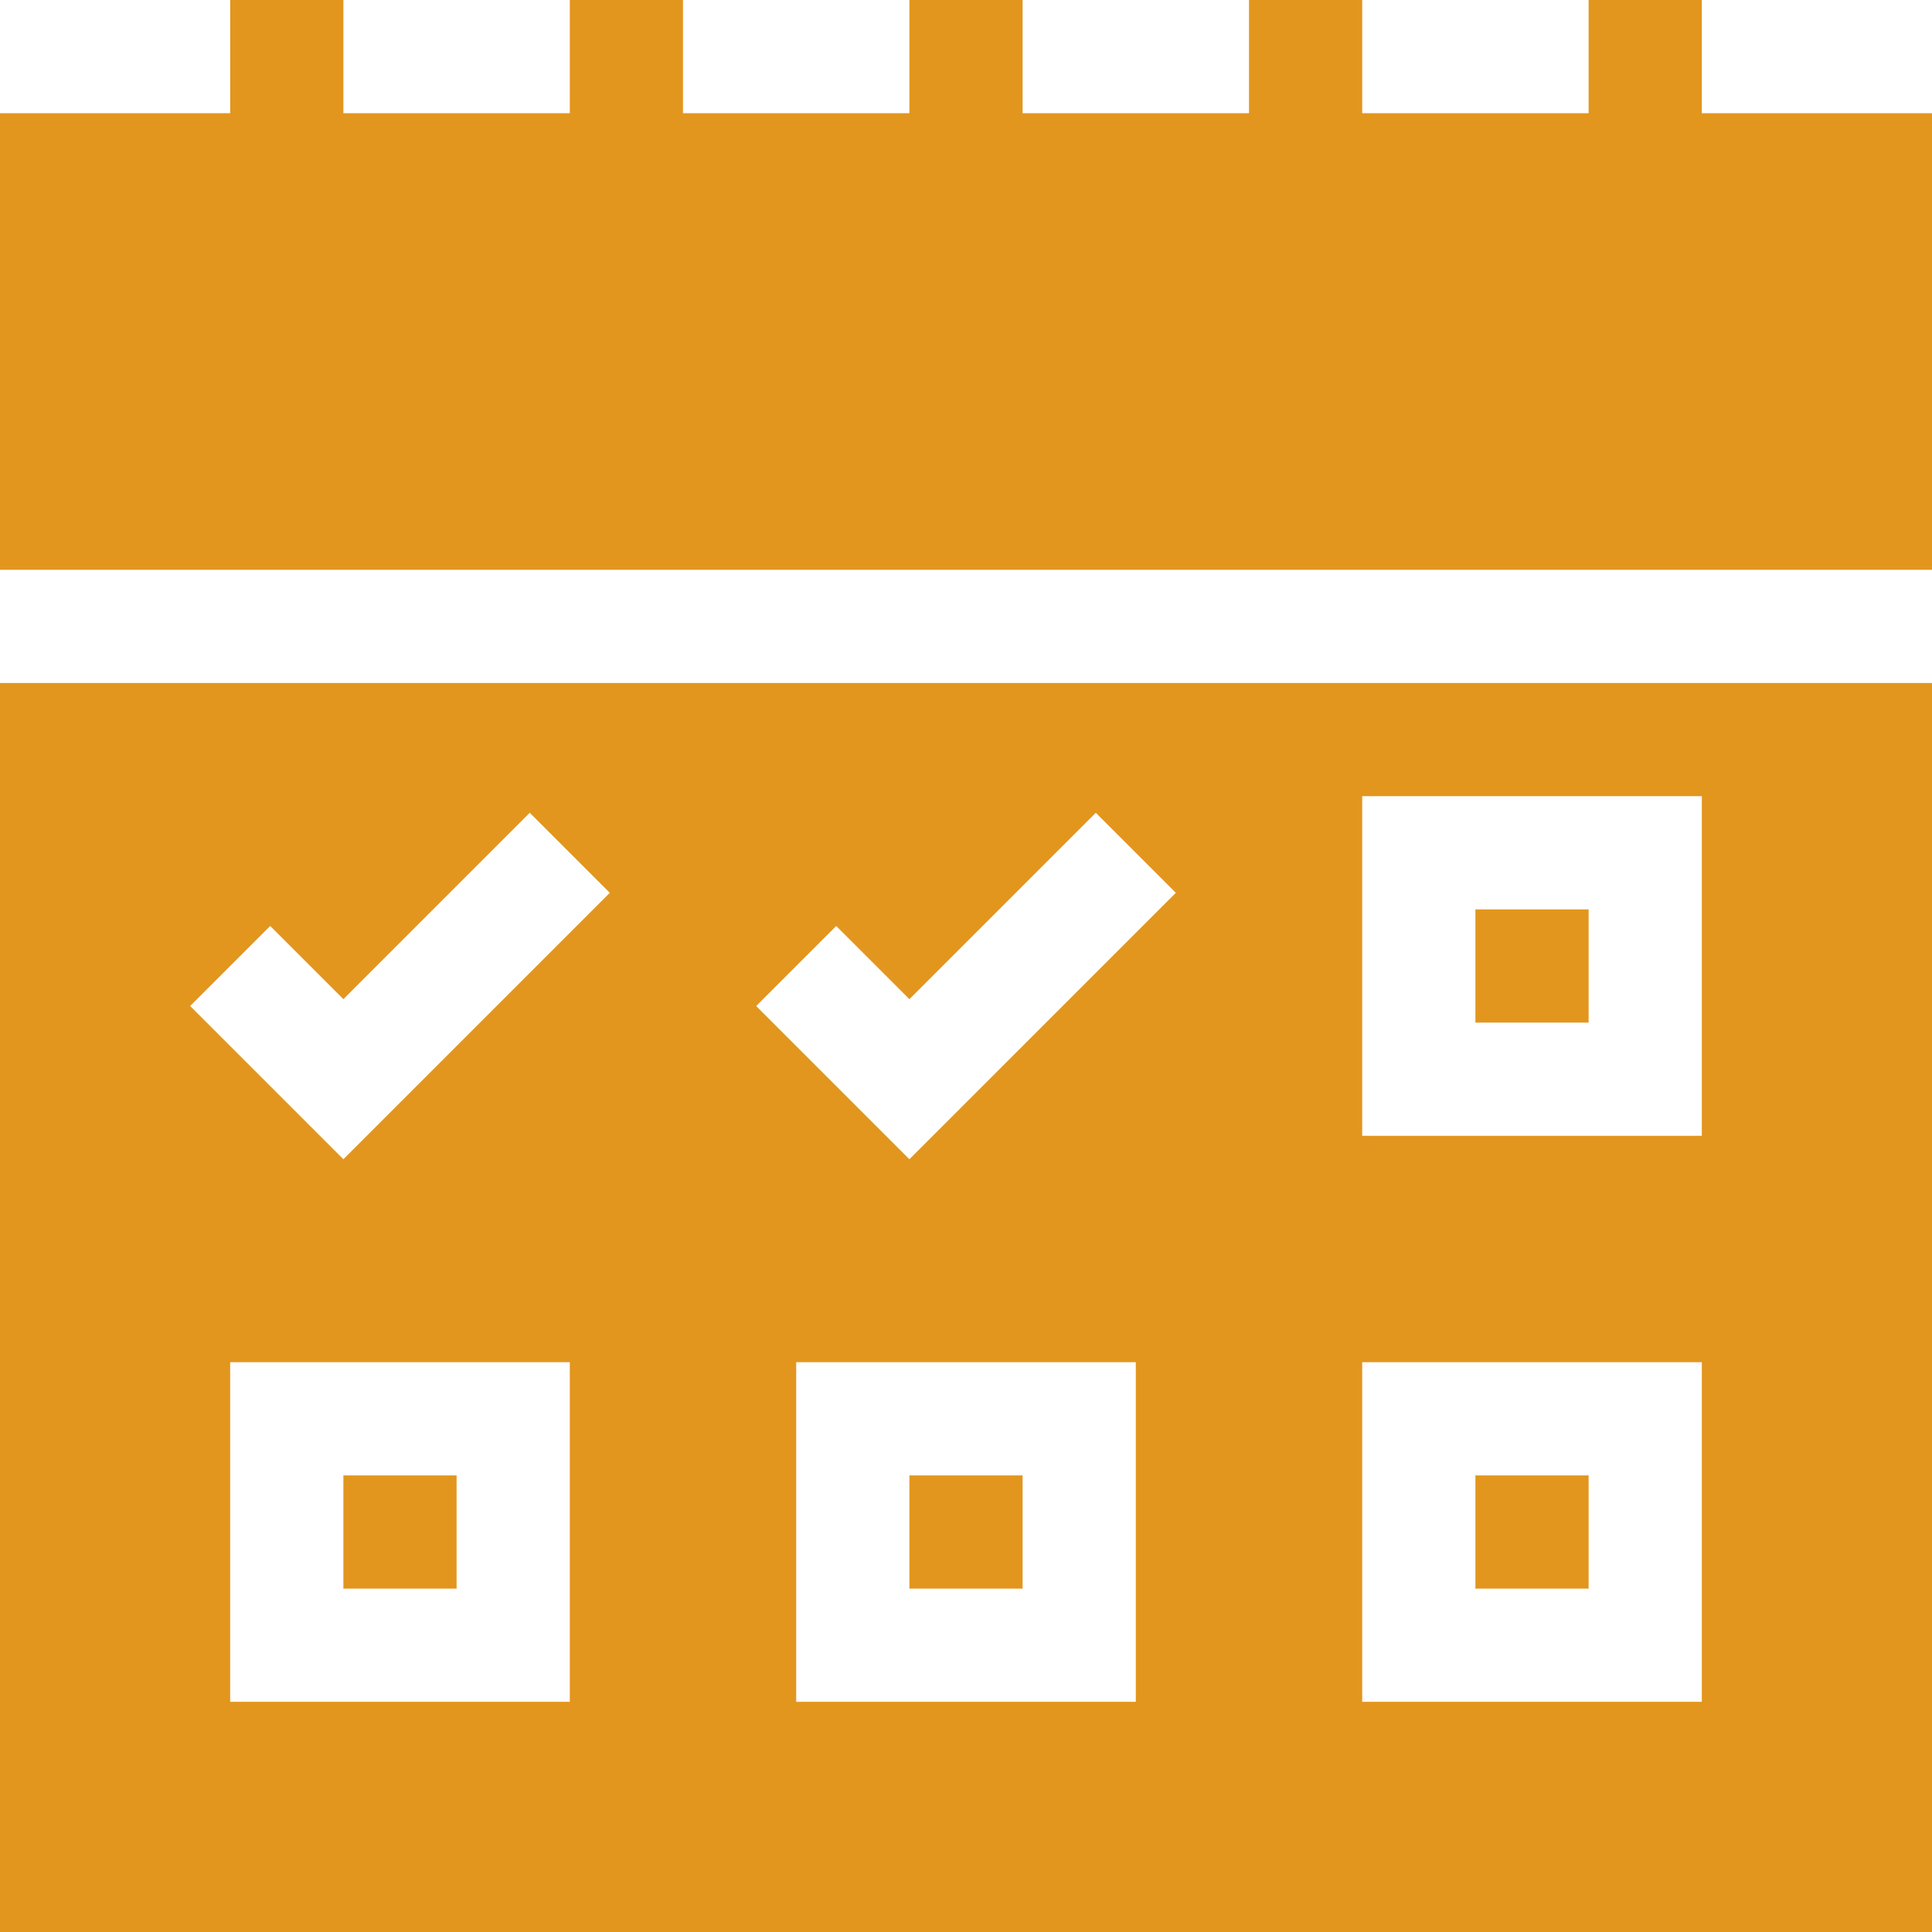
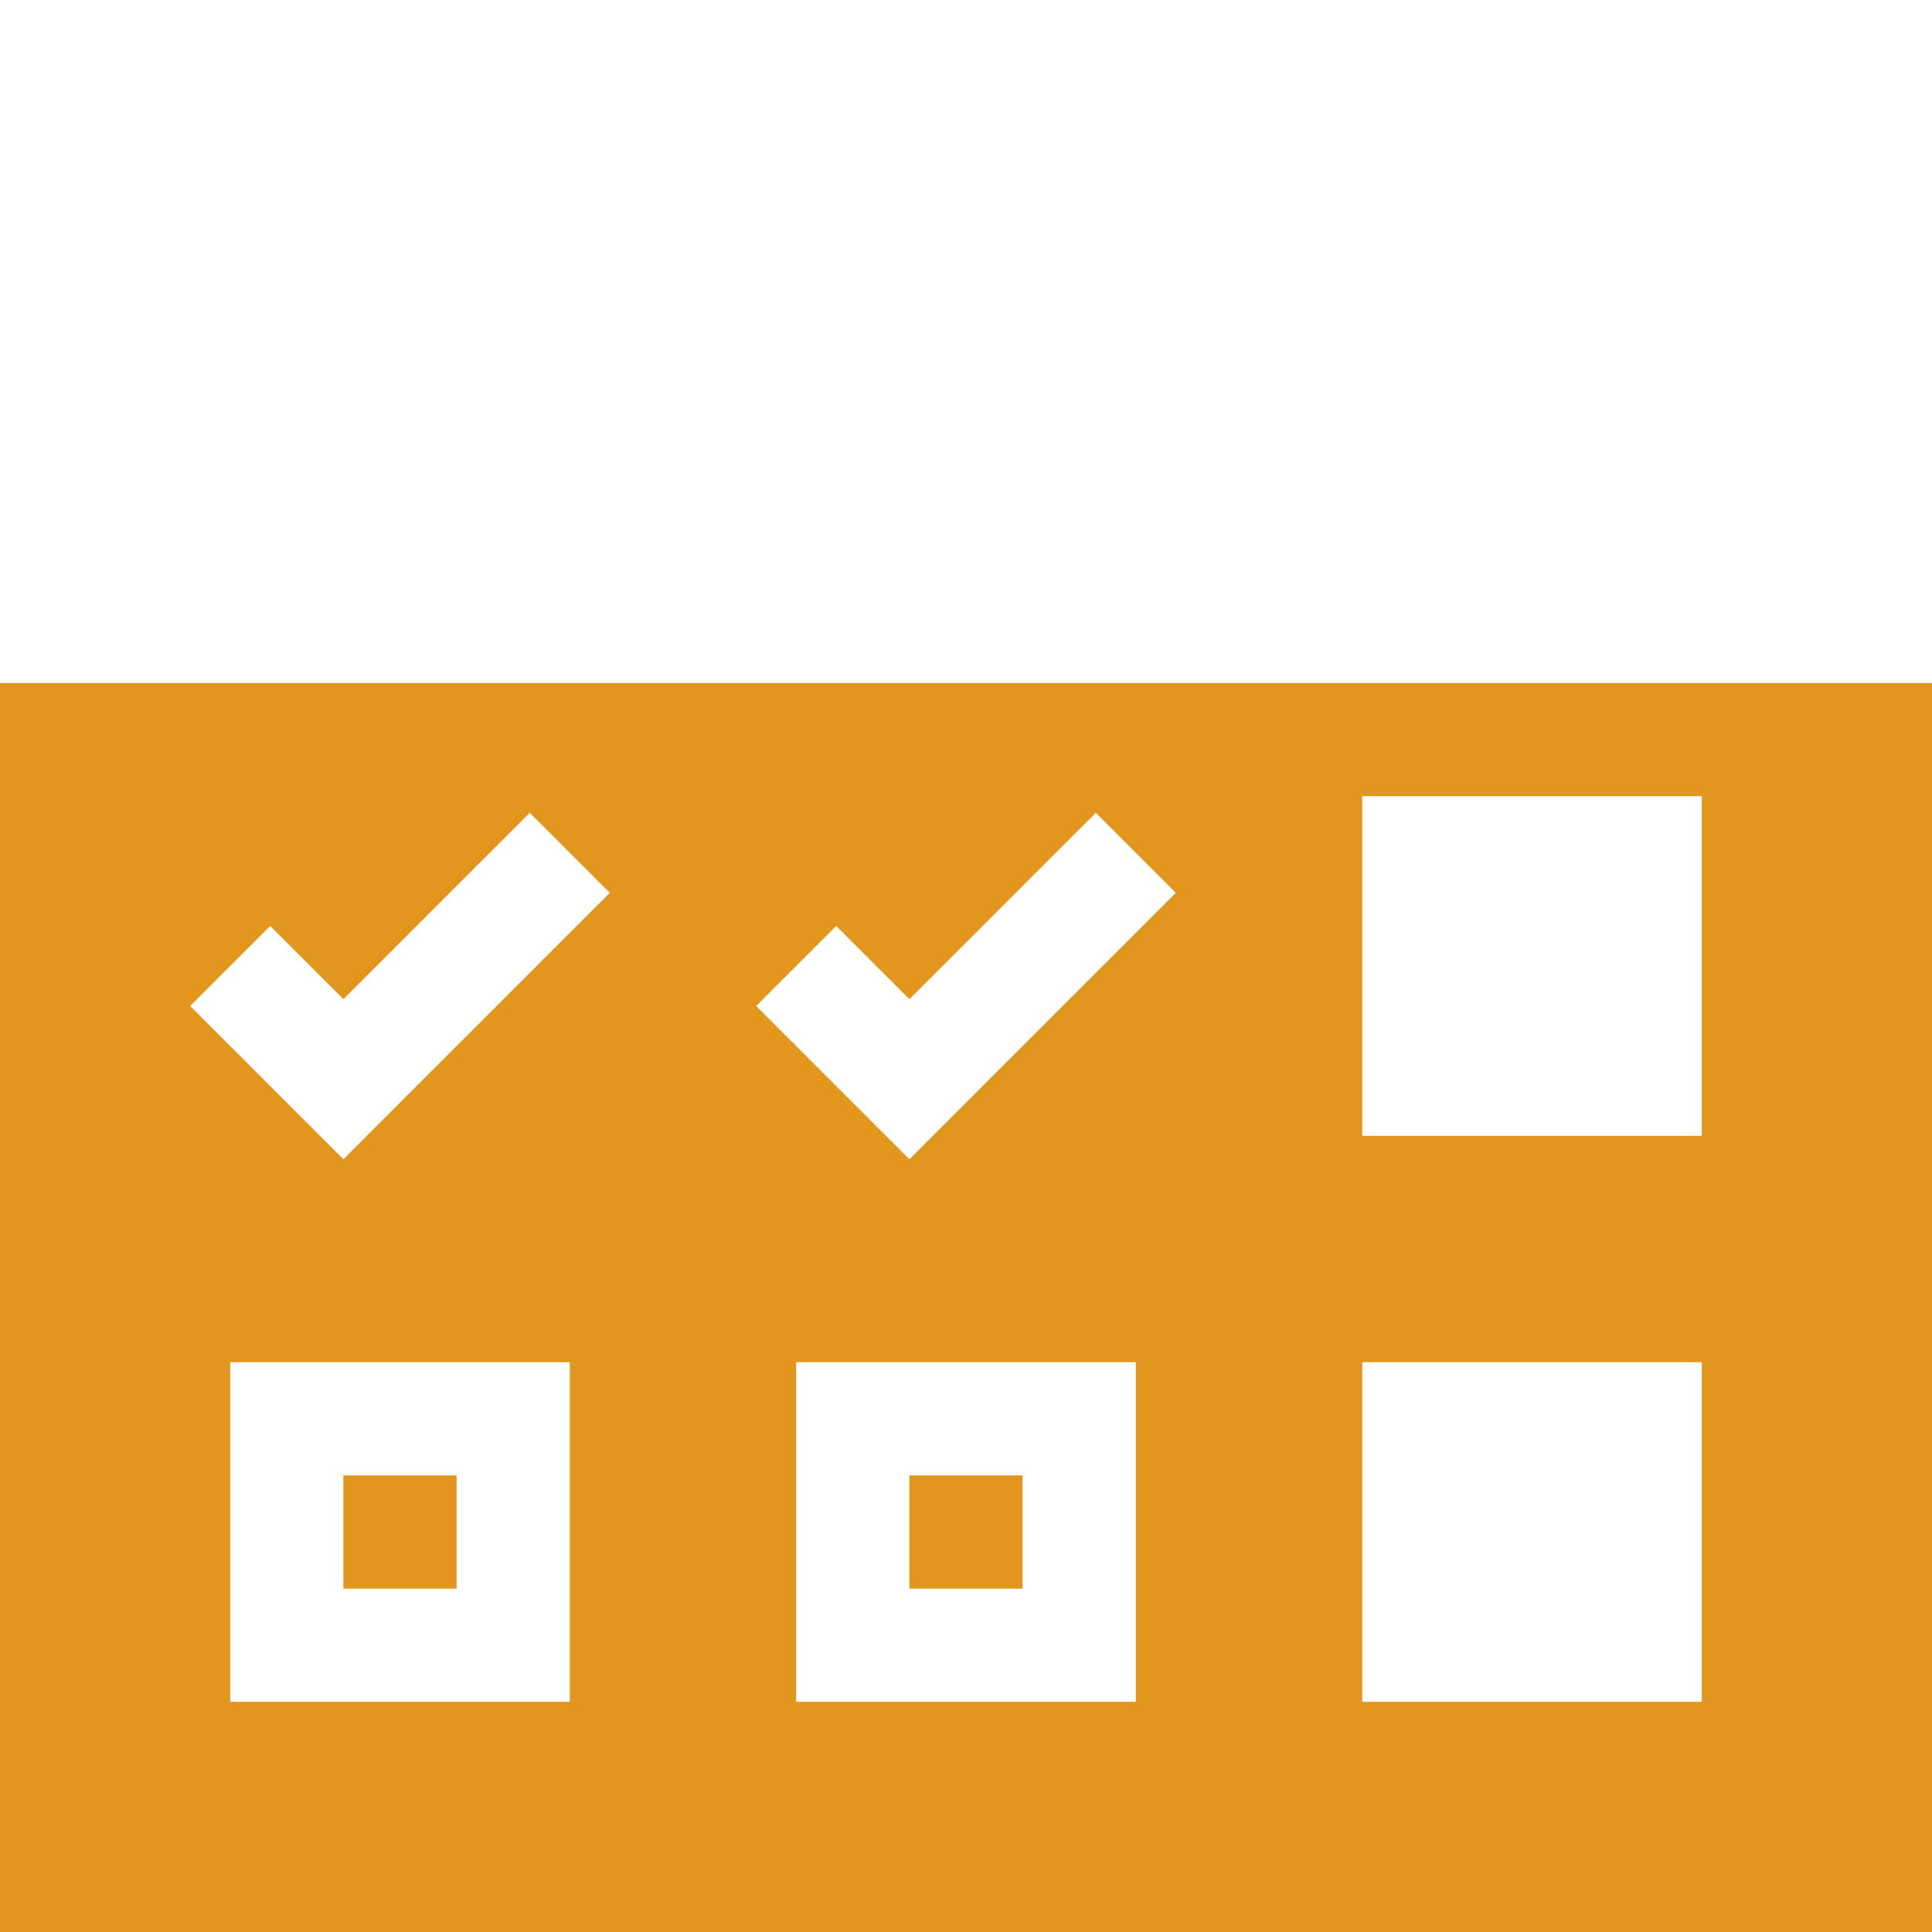
<svg xmlns="http://www.w3.org/2000/svg" version="1.1" width="512" height="512" x="0" y="0" viewBox="0 0 512 512" style="enable-background:new 0 0 512 512" xml:space="preserve">
  <g>
    <g>
      <g>
-         <rect x="391" y="391" width="30" height="30" fill="#e2961e" data-original="#000000" />
-       </g>
+         </g>
    </g>
    <g>
      <g>
        <rect x="241" y="391" width="30" height="30" fill="#e2961e" data-original="#000000" />
      </g>
    </g>
    <g>
      <g>
        <rect x="91" y="391" width="30" height="30" fill="#e2961e" data-original="#000000" />
      </g>
    </g>
    <g>
      <g>
-         <polygon points="451,30 451,0 421,0 421,30 361,30 361,0 331,0 331,30 271,30 271,0 241,0 241,30 181,30 181,0 151,0 151,30     91,30 91,0 61,0 61,30 0,30 0,151 512,151 512,30   " fill="#e2961e" data-original="#000000" />
-       </g>
+         </g>
    </g>
    <g>
      <g>
-         <rect x="391" y="241" width="30" height="30" fill="#e2961e" data-original="#000000" />
-       </g>
+         </g>
    </g>
    <g>
      <g>
        <path d="M0,181v331h512V181H0z M151,451H61v-90h90V451z M91,307.211l-40.605-40.605l21.211-21.211L91,264.789l49.395-49.395    l21.211,21.211L91,307.211z M301,451h-90v-90h90V451z M241,307.211l-40.605-40.605l21.211-21.211L241,264.789l49.395-49.395    l21.211,21.211L241,307.211z M451,451h-90v-90h90V451z M451,301h-90v-90h90V301z" fill="#e2961e" data-original="#000000" />
      </g>
    </g>
    <g>
</g>
    <g>
</g>
    <g>
</g>
    <g>
</g>
    <g>
</g>
    <g>
</g>
    <g>
</g>
    <g>
</g>
    <g>
</g>
    <g>
</g>
    <g>
</g>
    <g>
</g>
    <g>
</g>
    <g>
</g>
    <g>
</g>
  </g>
</svg>